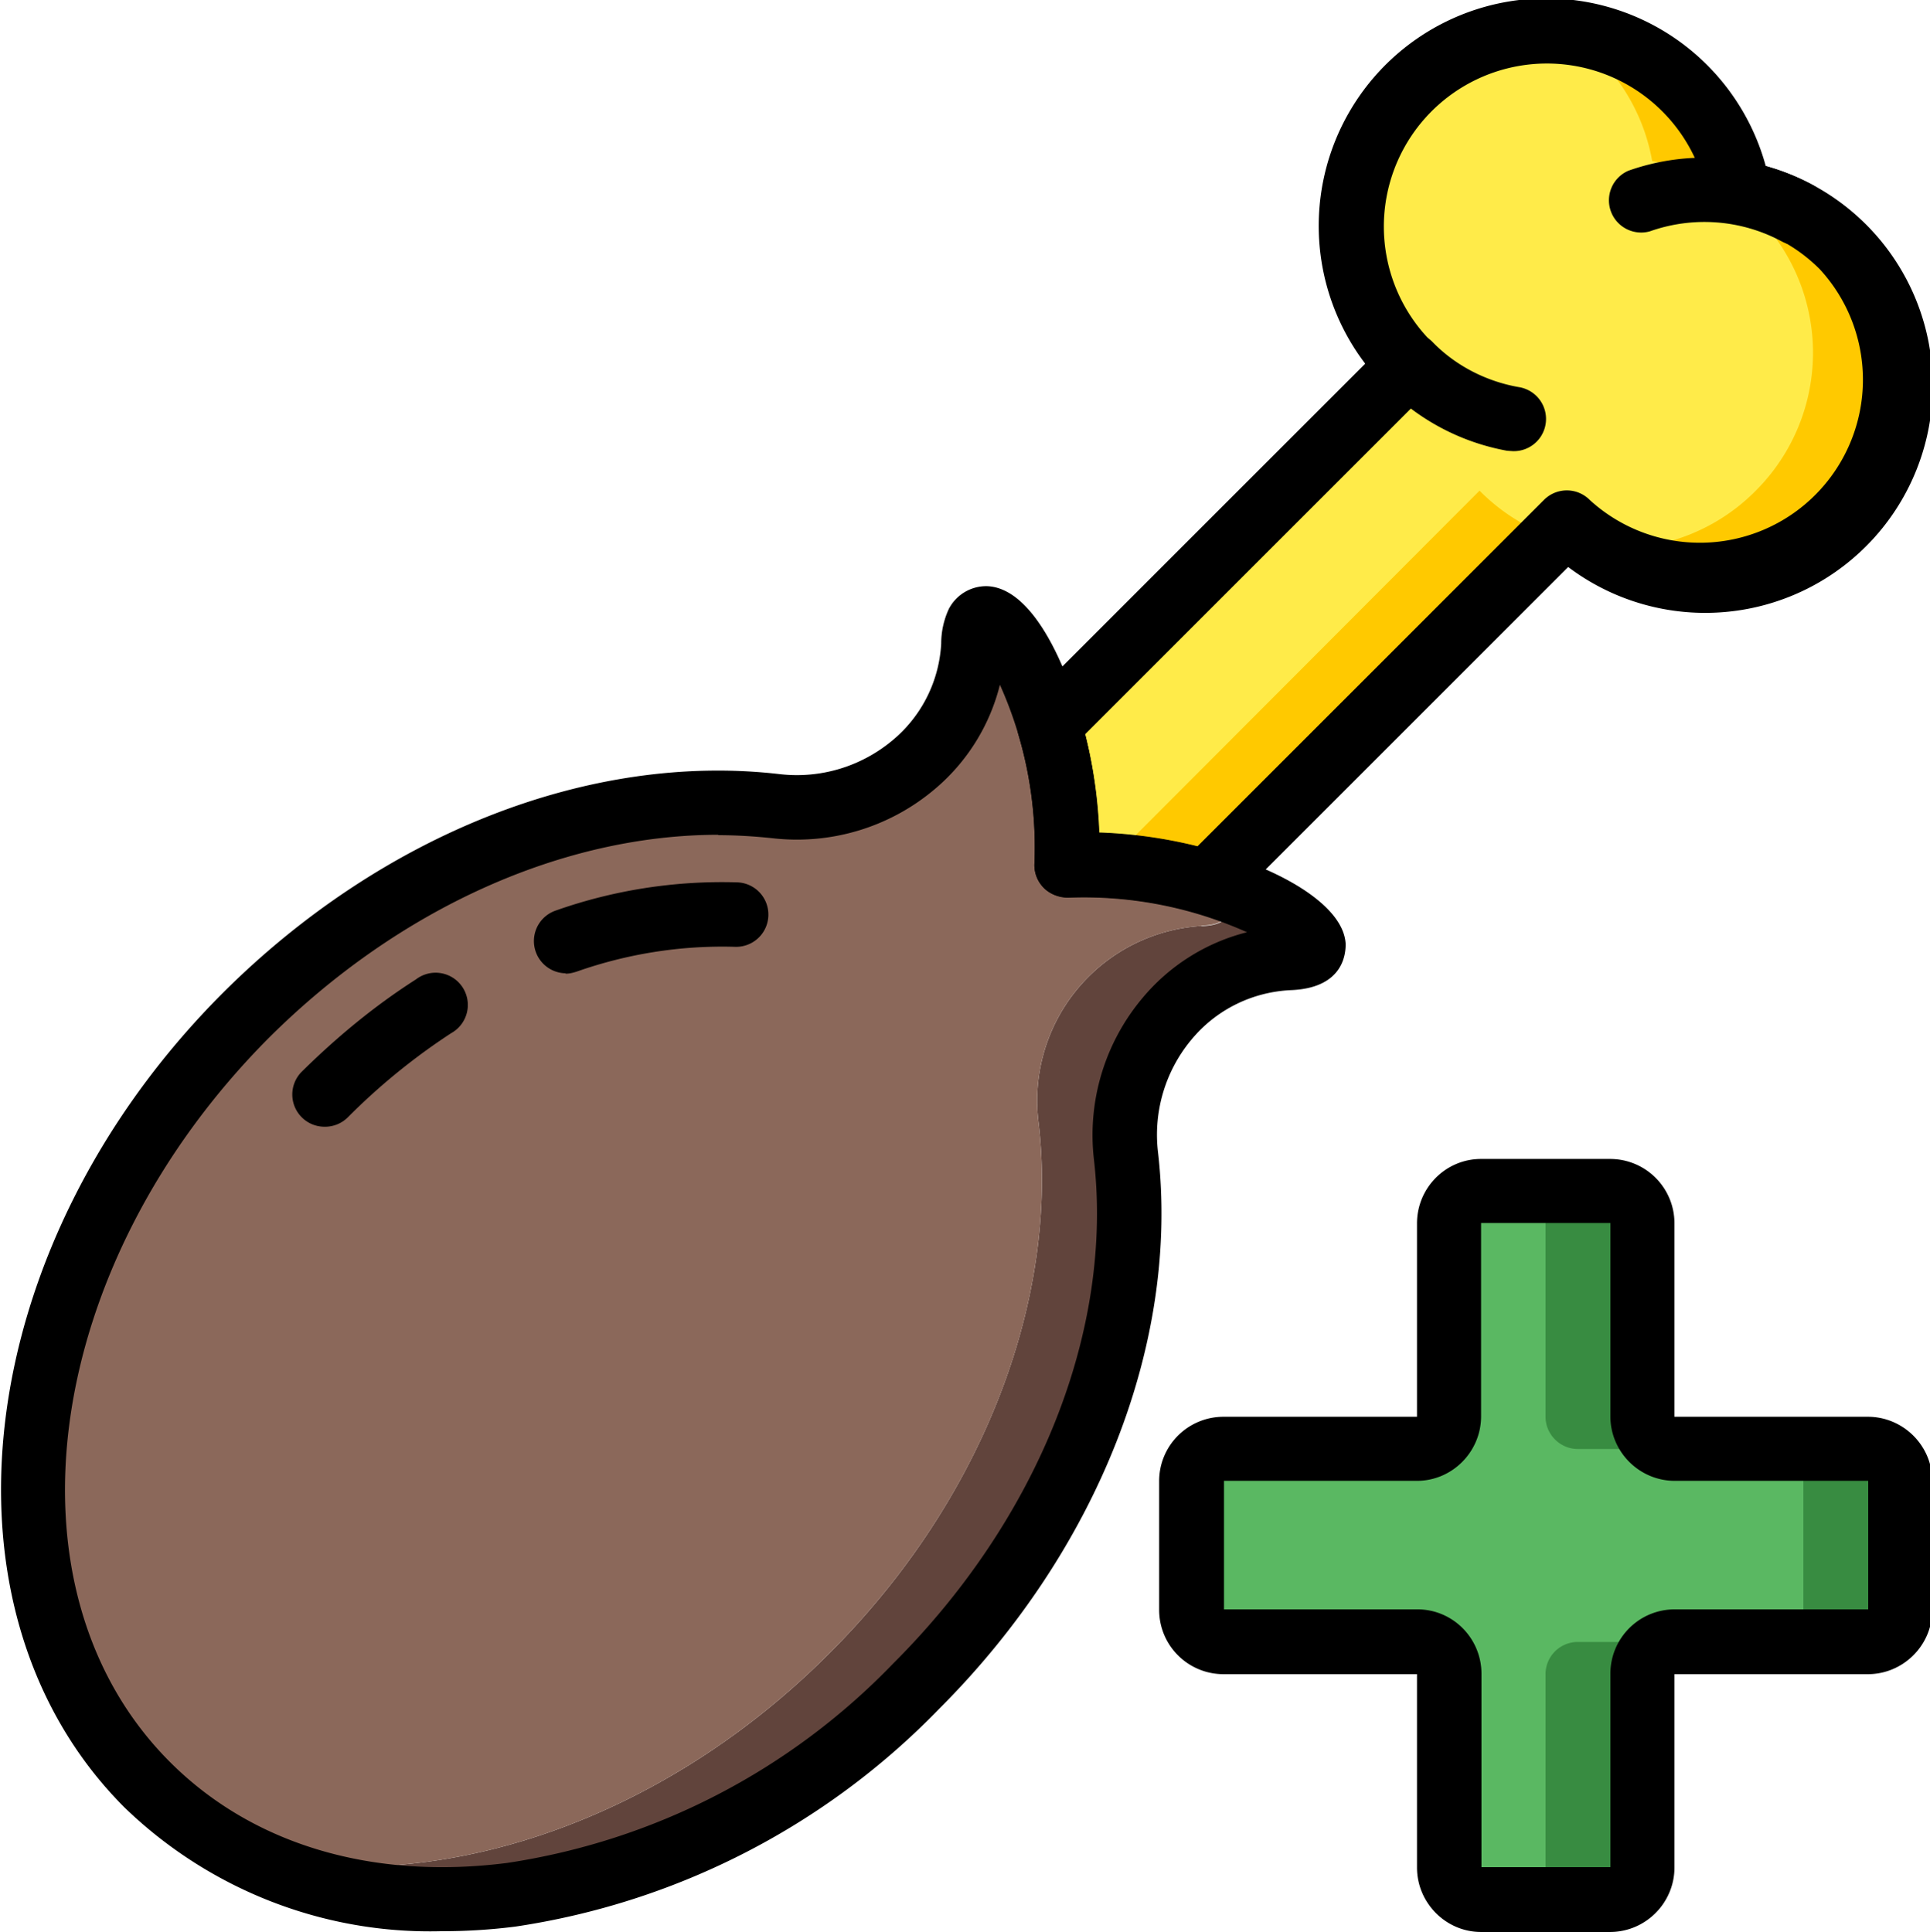
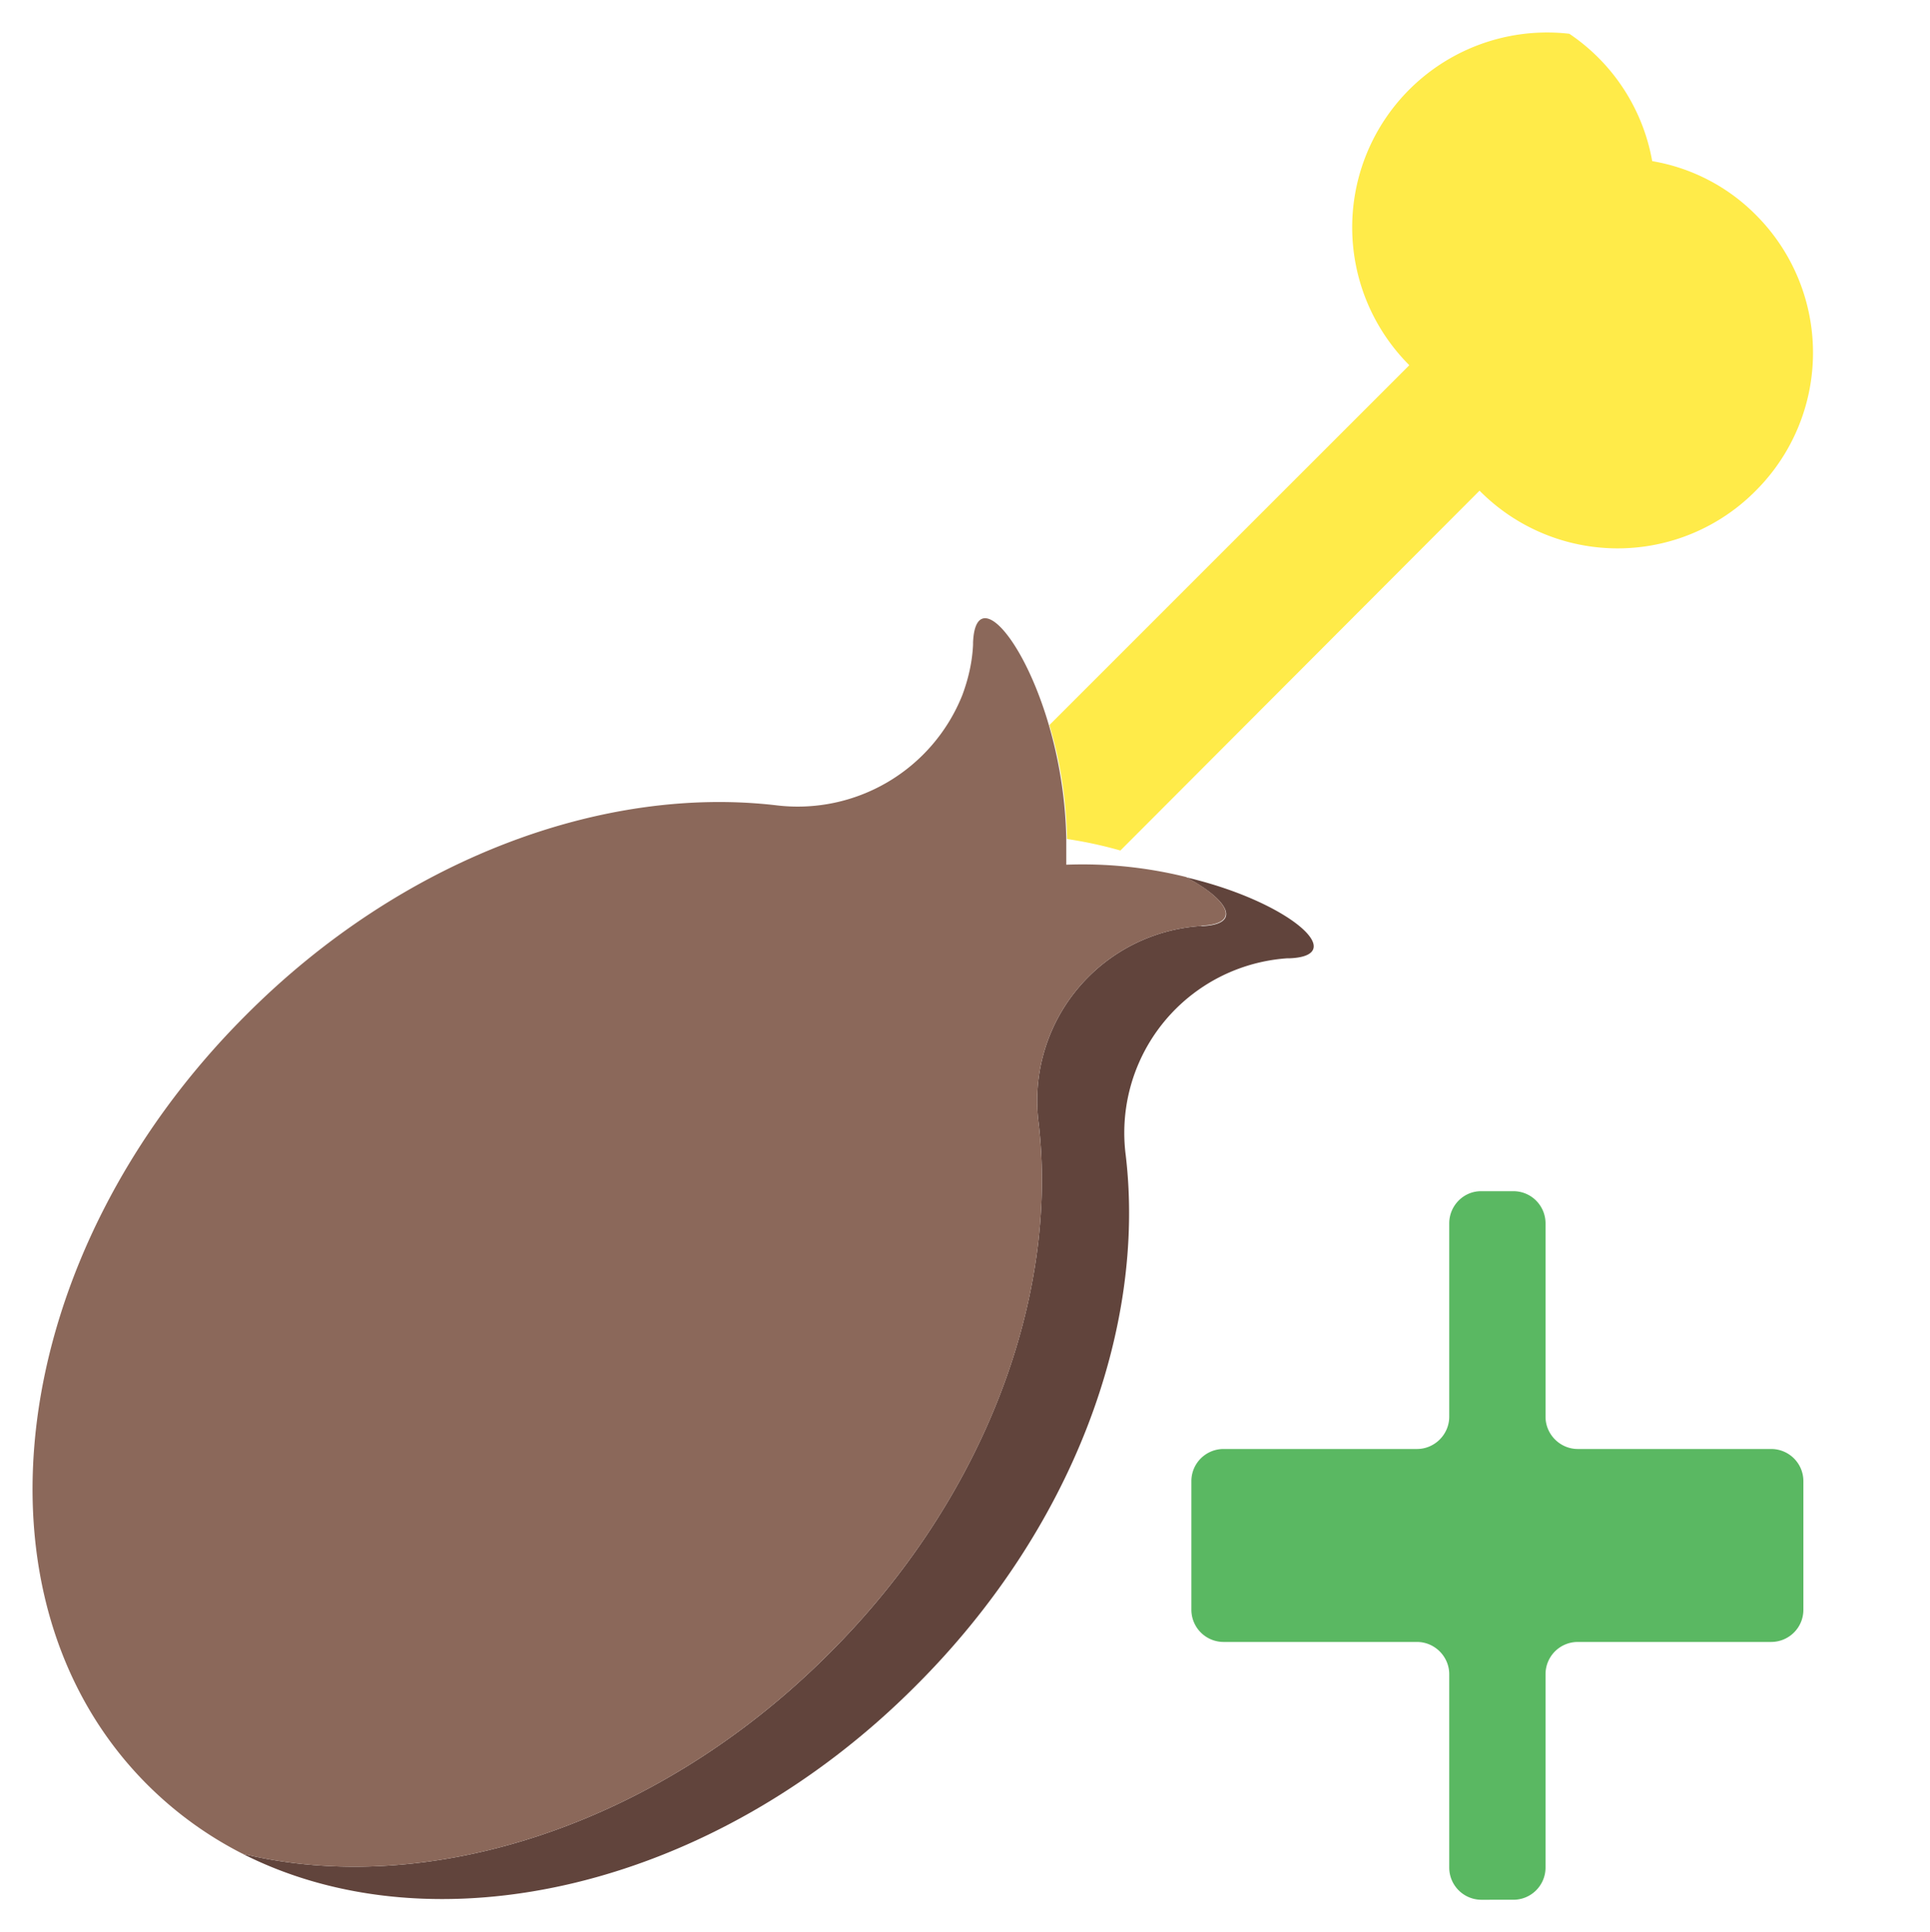
<svg xmlns="http://www.w3.org/2000/svg" viewBox="0 0 5030 5036">
-   <path d="M4802 1363a510 510 0 01-720 0l-35 36-902 902c-118-35-241-50-365-46v-69c-2-100-17-200-46-296l938-938a509 509 0 11 860-449 508 508 0 01 270 860zm0 0" fill="#ffc900" />
-   <path d="M4952 3860v336c0 47-38 84-84 84h-504a84 84 0 00-84 84v504c0 46-37 84-84 84H3860a84 84 0 01-83-84v-504c0-46-38-84-84-84h-504a84 84 0 01-84-84v-335c0-47 38-84 84-84h504c46 0 84-38 84-84v-504c0-46 37-84 83-84h336c47 0 84 38 84 84v504c0 46 38 84 84 84h504c46 0 84 37 84 84zm0 0" fill="#388c41" />
  <path d="M4700 3860v336c0 47-38 84-84 84h-504a84 84 0 00-84 84v504c0 46-37 84-84 84H3860a84 84 0 01-83-84v-504c0-46-38-84-84-84h-504a84 84 0 01-84-84v-335c0-47 38-84 84-84h504c46 0 84-38 84-84v-504c0-46 37-84 83-84h84c47 0 84 38 84 84v504c0 46 38 84 84 84h504c46 0 84 37 84 84zm0 0" fill="#5ab862" />
  <path d="M3360 2498h-6a456 456 0 00-420 514c53 450-138 974-547 1382-528 530-1253 693-1755 438 478 116 1076-68 1529-522 408-407 598-933 546-1382a456 456 0 01 420-514h5c105-4 72-67-40-127C3360 2350 3520 2492 3360 2498zm0 0" fill="#61443c" />
  <path d="M4576 1279a506 506 0 01-720 0L2920 2217a1090 1090 0 00-139-30c-2-101-17-201-46-297l938-938A508 508 0 01 4090 88 507 507 0 01 4306 420a497 497 0 01 270 140 508 508 0 01 0 719zm0 0" fill="#ffeb49" />
  <path d="M3132 2414h-5a456 456 0 00-420 514c52 450-138 975-546 1382-453 454-1051 638-1529 522a980 980 0 01-248-180C-100 4168 16 3271 640 2647c408-410 933-600 1382-548a462 462 0 00 486-287c16-43 26-87 28-132v-5c8-203 235 111 243 510v69a1122 1122 0 01 312 32c112 60 145 123 40 127zm0 0" fill="#8b685a" />
-   <path d="M4196 5036H3860c-92 0-167-76-167-168v-504h-504c-93 0-168-75-168-168v-335c0-93 75-168 168-168h504v-504c0-93 75-168 167-168h336c93 0 168 75 168 168v504h504c92 0 168 75 168 168v335c0 93-76 168-168 168h-504v504c0 92-75 168-168 168zM3190 3860v335h504c92 0 167 75 167 168v504h336v-504c0-93 75-168 168-168h504V3860h-504c-93 0-168-76-168-168v-504H3860v504c0 92-75 168-167 168zm753-2684-15-1a592 592 0 01-314-165 84 84 0 01 119-119c60 62 140 103 225 118a84 84 0 01-15 167zM4685 640c-14 0-28-4-40-10a426 426 0 00-345-27 84 84 0 01-56-158 594 594 0 01 480 37 84 84 0 01-40 158zM1150 5034c-307 8-605-109-826-323C-190 4196-75 3244 581 2588c415-414 957-628 1452-570 106 12 212-20 294-89a352 352 0 00 126-252c0-31 7-62 20-90 20-38 59-60 100-59 97 4 170 138 212 249a1240 1240 0 01 80 394c315 11 636 150 642 290 0 20-2 115-144 120-100 5-193 51-257 128a387 387 0 00-88 294c57 494-156 1037-570 1451a1935 1935 0 01-1105 568 1510 1510 0 01-193 12zm722-2858c-405 0-833 192-1172 530C110 3299-6 4144 443 4593c215 215 527 308 879 263a1760 1760 0 00 1006-520c379-378 574-870 523-1314a555 555 0 01 127-421A520 520 0 01 3250 2430a1040 1040 0 00-466-90 90 90 0 01-63-25 84 84 0 01-25-63c7-160-24-320-90-467a520 520 0 01-171 273 556 556 0 01-421 127c-47-5-95-8-142-8zm0 0" />
-   <path d="M846 2937a84 84 0 01-60-143c91-90 190-172 298-241a84 84 0 11 92 140 1660 1660 0 00-270 220 84 84 0 01-60 24zm628-400a84 84 0 01-27-163c152-54 314-79 475-74a84 84 0 01-7 168c-140-4-280 18-413 65-10 3-18 5-28 5zm1672-152c-9 0-16-2-24-4a1050 1050 0 00-338-42c-24 0-47-8-63-24a84 84 0 01-25-63 1040 1040 0 00-42-338c-8-30 0-62 21-83l883-883a593 593 0 11 1044-515 593 593 0 11-515 1045L3205 2360a84 84 0 01-60 25zM2864 2170c87 3 173 15 257 36l903-903a84 84 0 01 119 0 425 425 0 00 600-601 423 423 0 00-225-118 84 84 0 01-68-68 425 425 0 10-718 376 84 84 0 01 0 118l-904 904c21 83 33 170 36 256zm0 0" />
</svg>